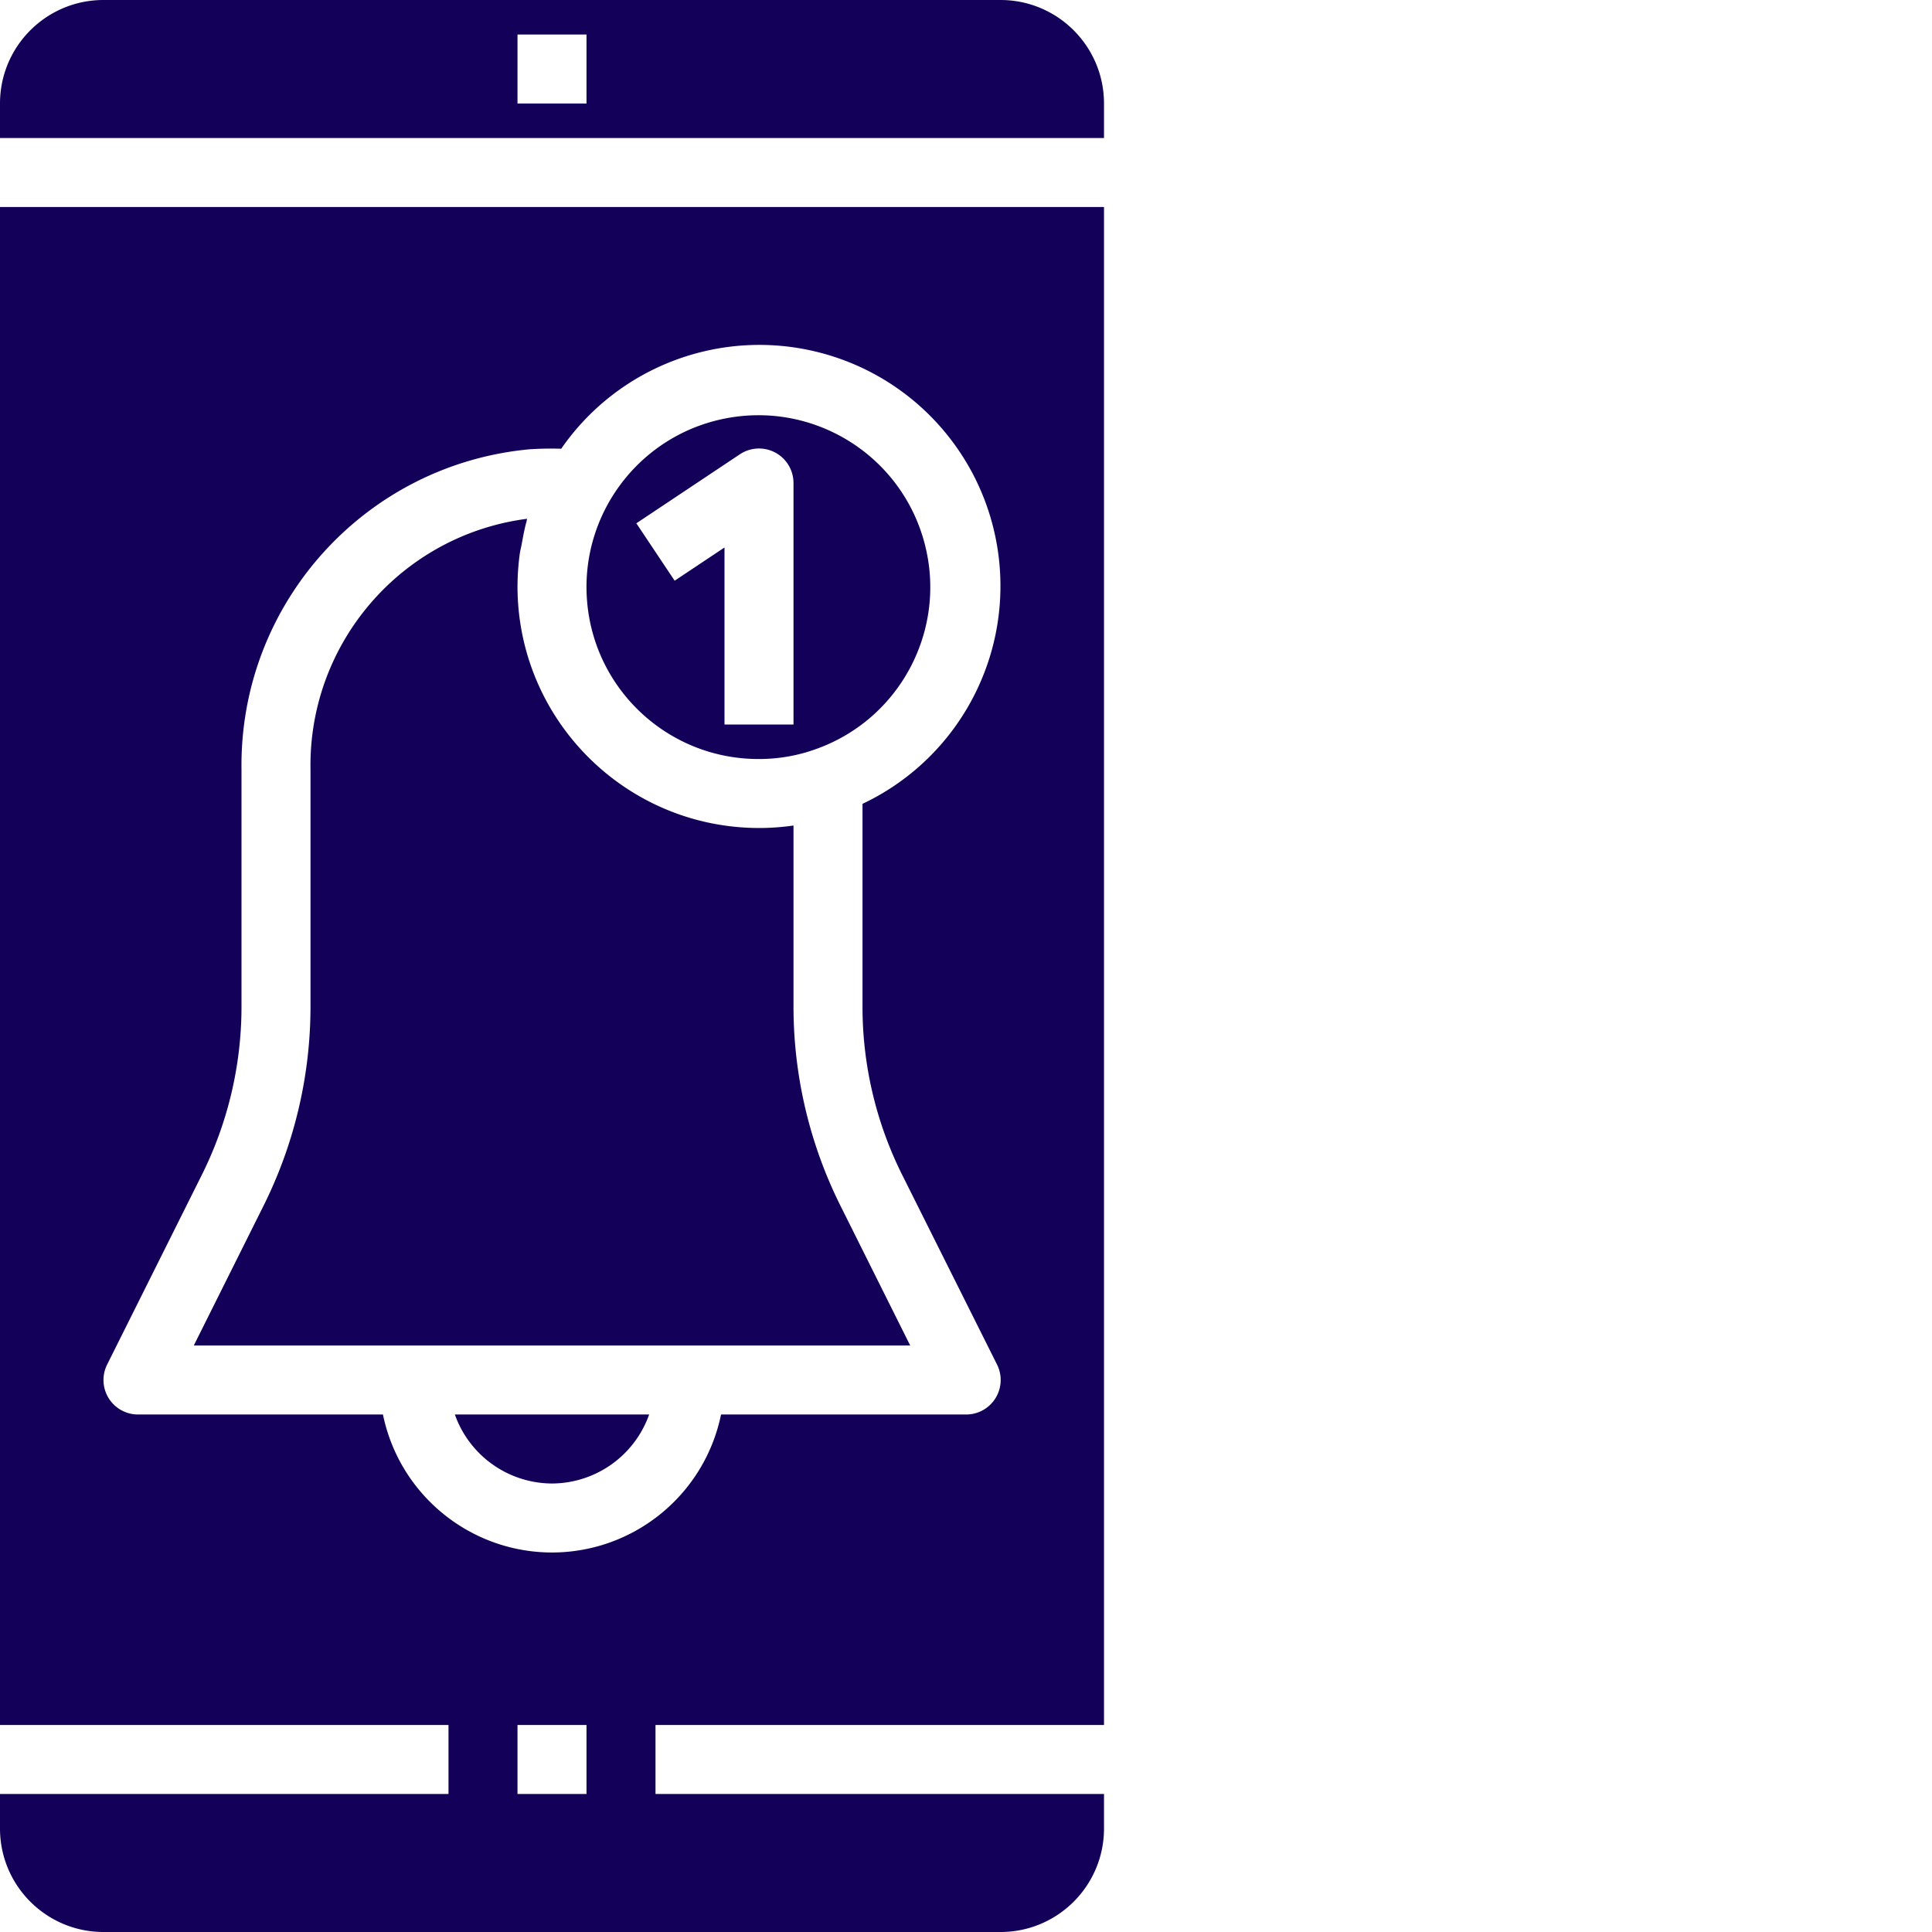
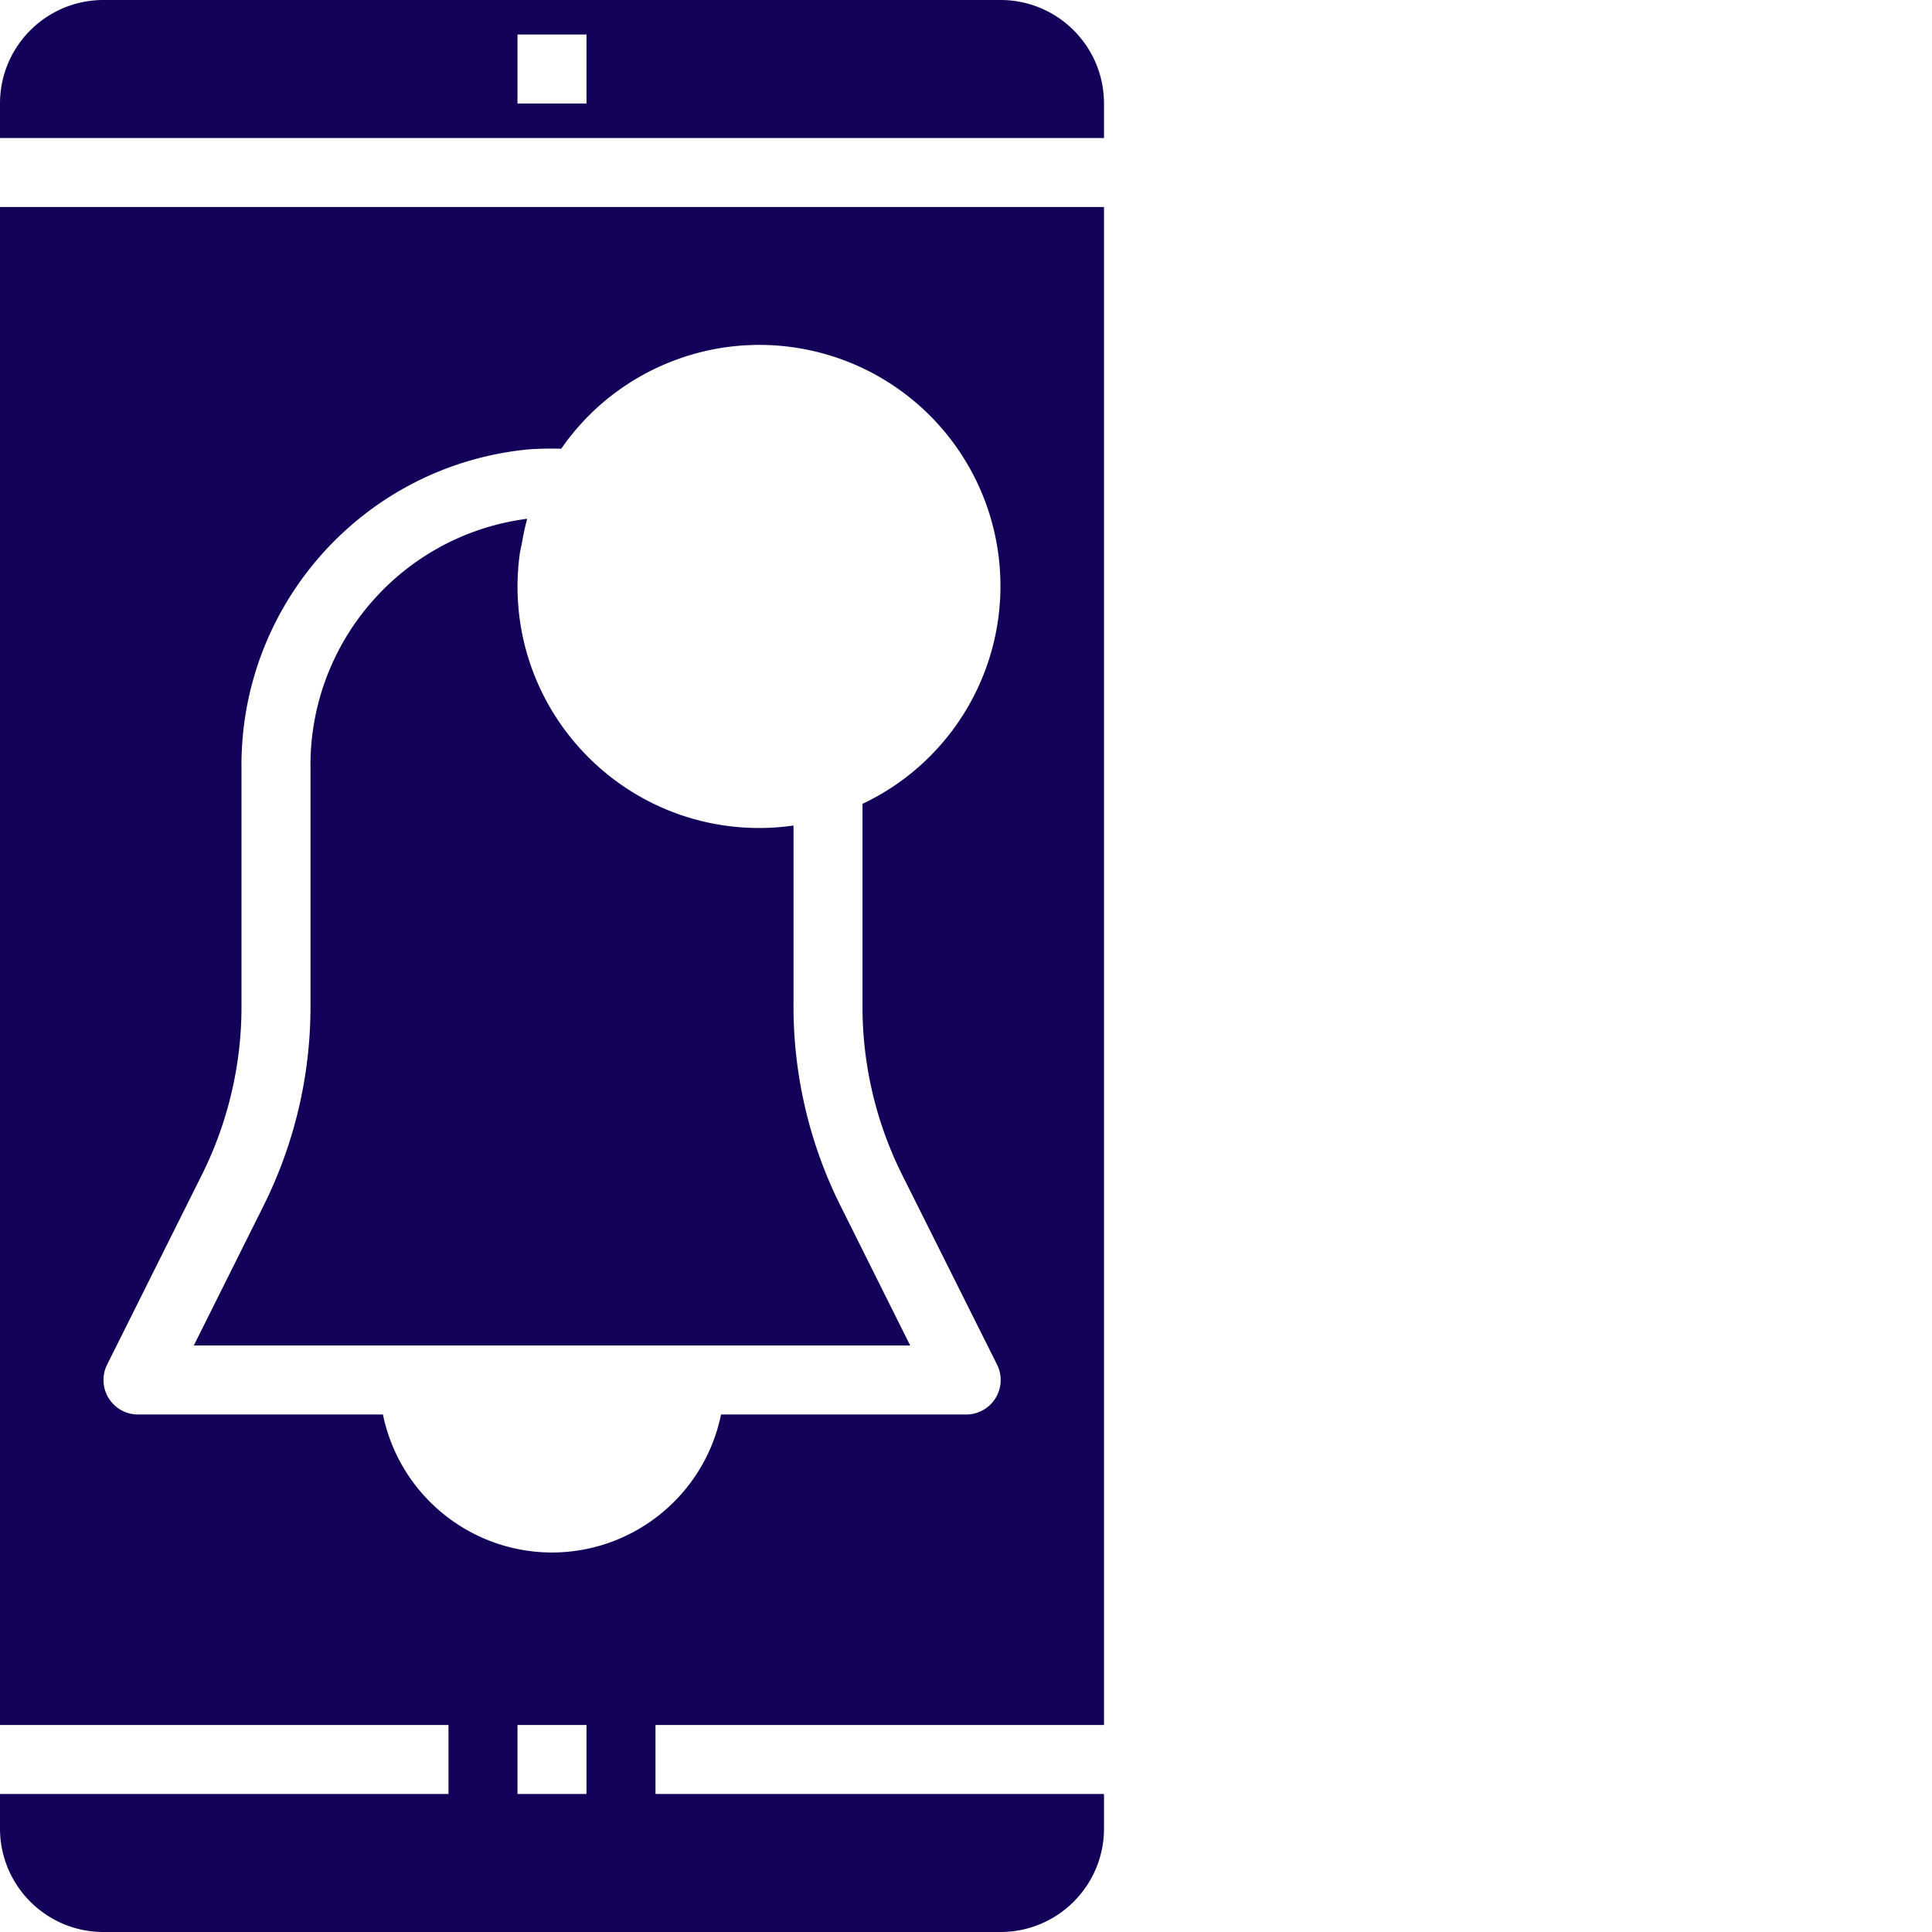
<svg xmlns="http://www.w3.org/2000/svg" version="1.1" width="512" height="512" x="0" y="0" viewBox="0 0 448 448" style="enable-background:new 0 0 512 512" xml:space="preserve" class="">
  <g>
-     <path d="M176 176c4.52.012 9.008-.773 13.258-2.32 19.496-6.961 30.418-27.692 25.133-47.707-5.282-20.02-25.012-32.657-45.407-29.086-20.394 3.566-34.656 22.156-32.828 42.777 1.828 20.621 19.14 36.41 39.844 36.336zm-4.441-70.656A8.002 8.002 0 0 1 184 112v56h-16v-41.047l-11.559 7.703-8.882-13.312zM128 344a24.003 24.003 0 0 0 22.527-16h-45.054A24.003 24.003 0 0 0 128 344zm0 0" fill="#130059" opacity="1" data-original="#000000" class="" />
    <path d="M195 279.816a103.48 103.48 0 0 1-11-46.457v-41.933a55.945 55.945 0 0 1-8 .574c-30.914-.035-55.965-25.086-56-56a57.47 57.47 0 0 1 .535-7.64c.121-.801.336-1.598.488-2.458.305-1.672.61-3.336 1.067-4.965.055-.218.078-.433.133-.64C93.109 124.074 71.488 149.129 72 178.48v54.88a103.51 103.51 0 0 1-11.016 46.488L44.937 312h166.125zM256 24c0-13.254-10.746-24-24-24H24C10.746 0 0 10.746 0 24v8h256zm-120 0h-16V8h16zm0 0" fill="#130059" opacity="1" data-original="#000000" class="" />
    <path d="M256 400V48H0v352h104v16H0v8c0 13.254 10.746 24 24 24h208c13.254 0 24-10.746 24-24v-8H152v-16zm-120 16h-16v-16h16zm-8-56c-19-.023-35.371-13.387-39.2-32H32a8.001 8.001 0 0 1-7.16-11.574l21.848-43.762A87.37 87.37 0 0 0 56 233.36V178.48c-.527-38.43 28.602-70.793 66.871-74.304a78.066 78.066 0 0 1 7.266-.121c13.375-19.317 37.402-28.207 60.129-22.246 22.73 5.957 39.304 25.492 41.48 48.886 2.18 23.395-10.508 45.657-31.746 55.703v46.961a87.244 87.244 0 0 0 9.297 39.266l21.902 43.8A8 8 0 0 1 224 328h-56.8c-3.829 18.613-20.2 31.977-39.2 32zm0 0" fill="#130059" opacity="1" data-original="#000000" class="" />
  </g>
</svg>